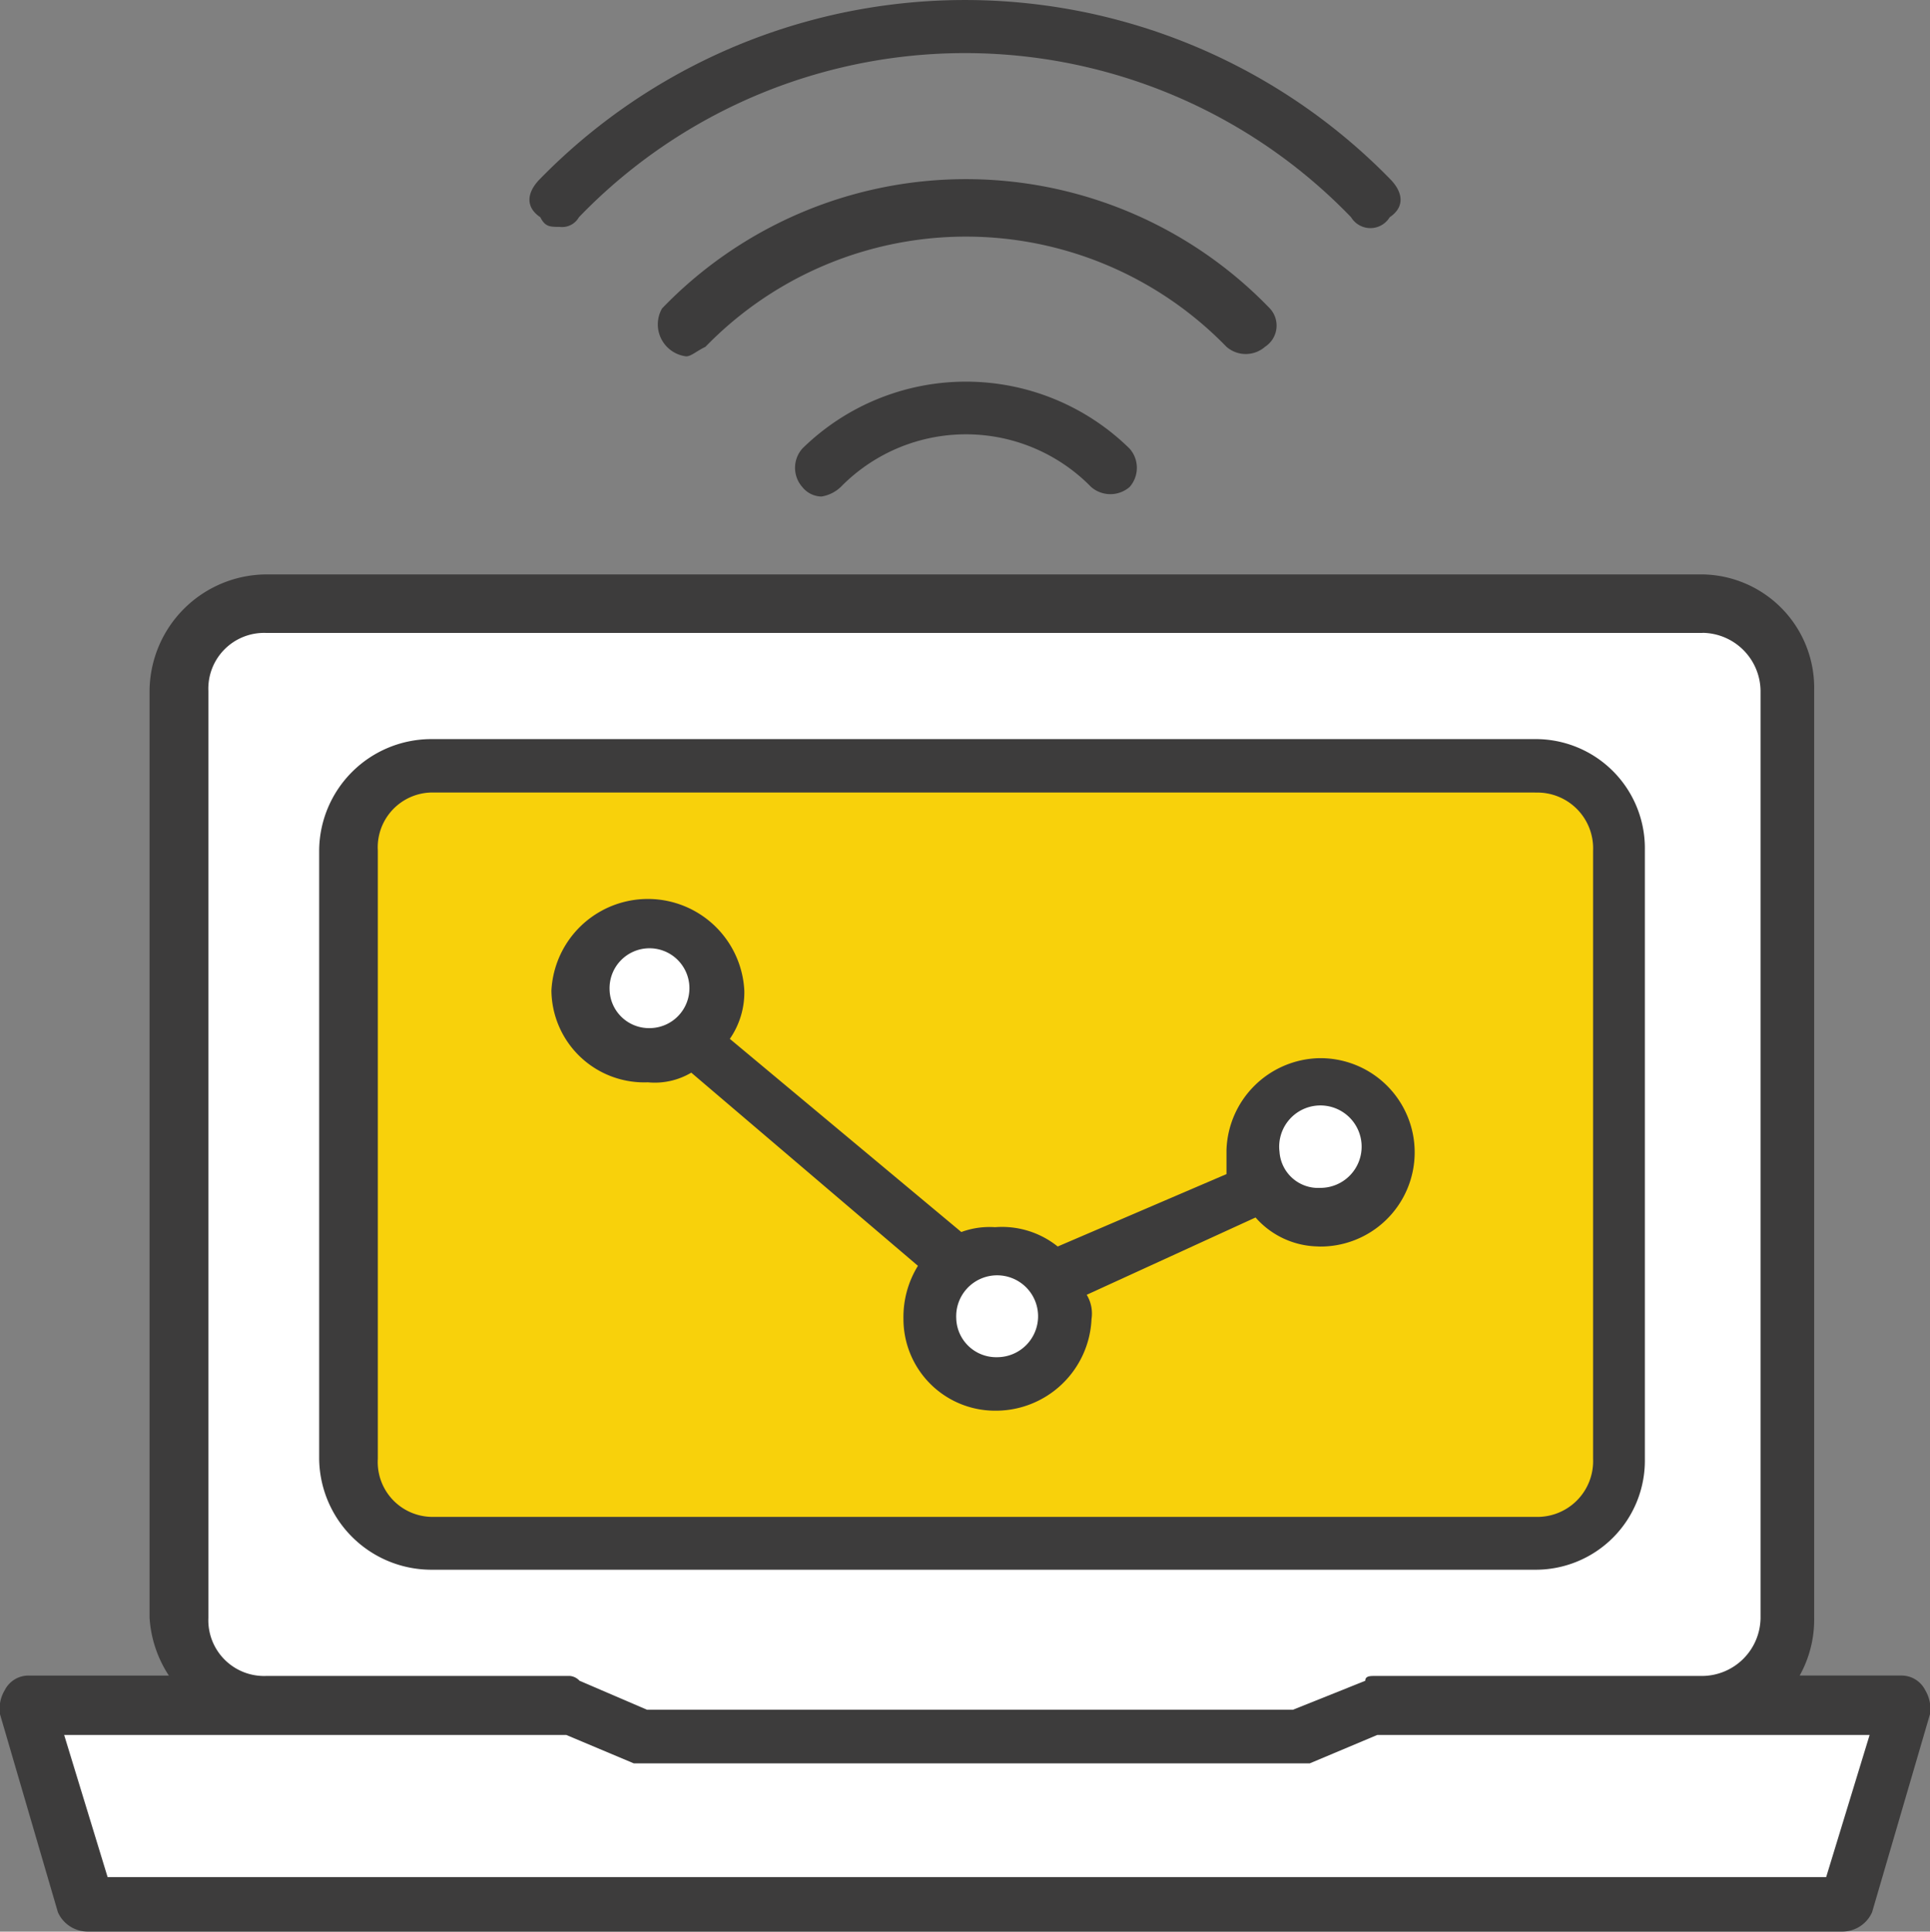
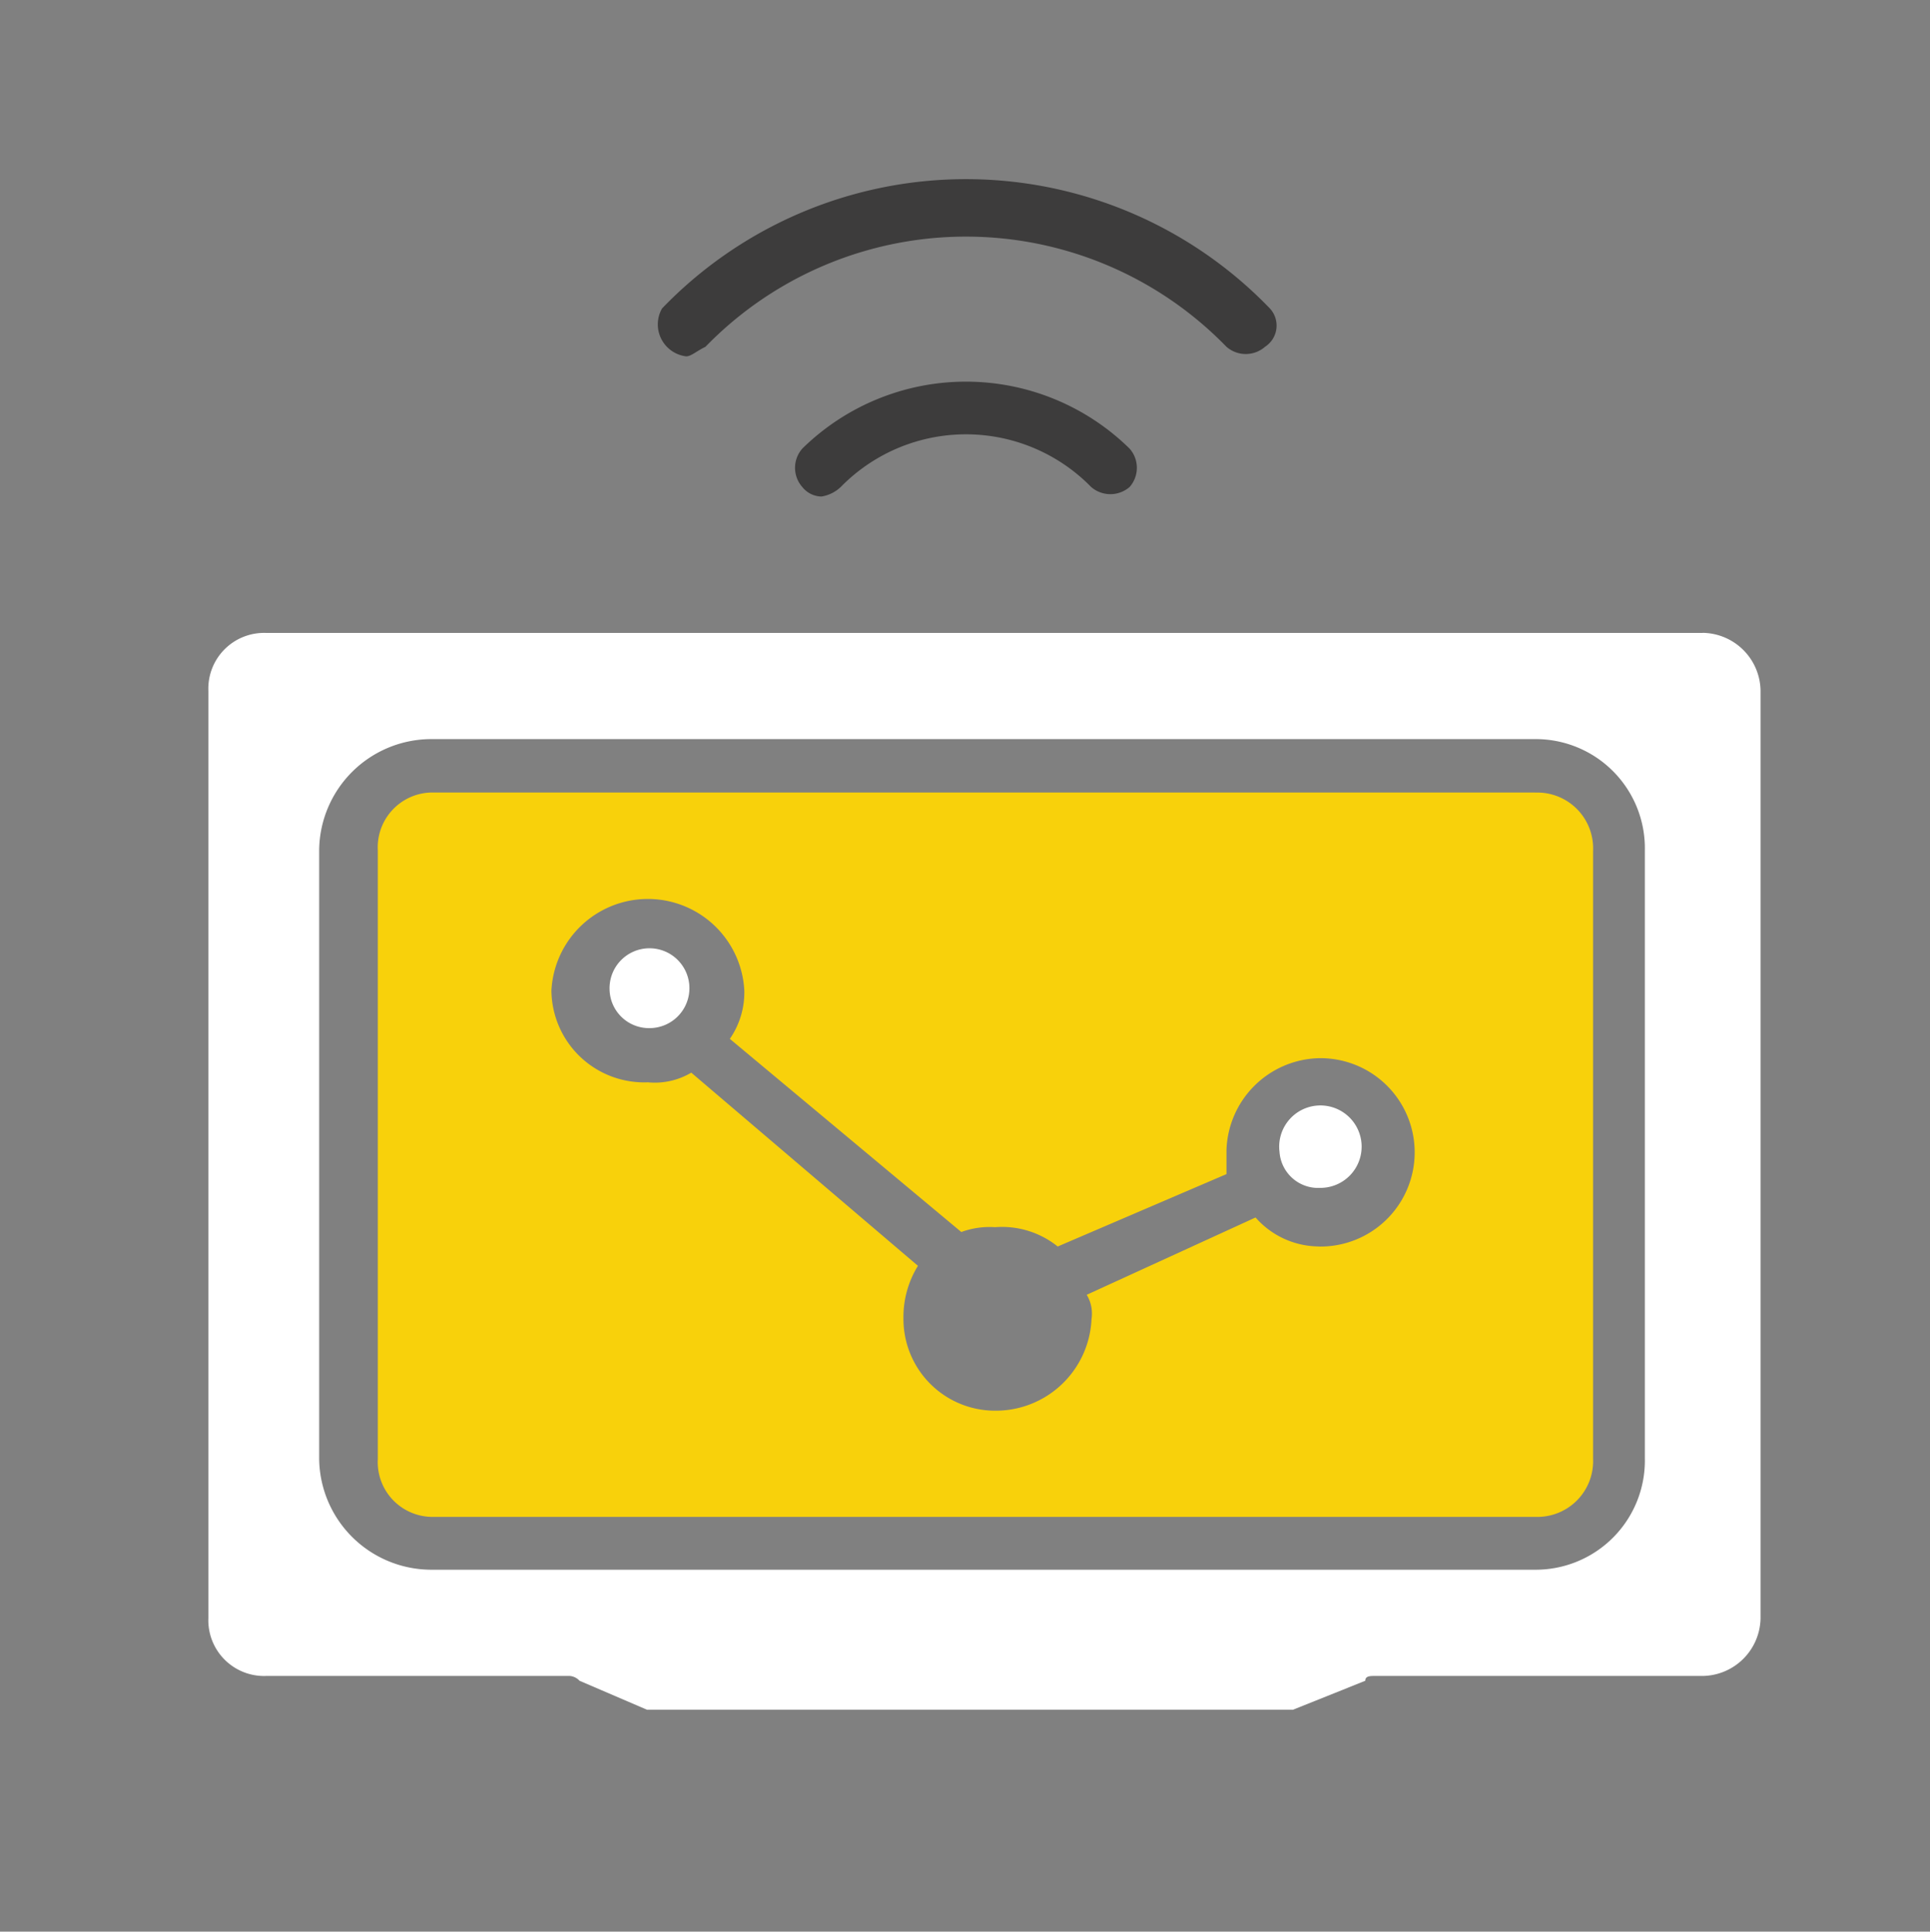
<svg xmlns="http://www.w3.org/2000/svg" id="Grupo_1102" data-name="Grupo 1102" width="98.603" height="98.702" viewBox="0 0 98.603 98.702">
  <rect x="0" y="0" width="98.603" height="98.702" fill="#808080" stroke="none" />
-   <path id="Caminho_1076" data-name="Caminho 1076" d="M136.811,274.8a1.357,1.357,0,0,0-1.233-.74H130.4a5.872,5.872,0,0,0,.74-2.961V223.718a5.793,5.793,0,0,0-5.67-5.923H52.012a6,6,0,0,0-5.916,5.923V271.1a6.056,6.056,0,0,0,.986,2.961H39.934a1.356,1.356,0,0,0-1.233.74,1.854,1.854,0,0,0-.246,1.235l2.958,10.118a1.665,1.665,0,0,0,1.479.988H132.62a1.664,1.664,0,0,0,1.479-.988l2.958-10.118a1.854,1.854,0,0,0-.246-1.235Z" transform="translate(-38.455 -188.443)" fill="#3d3c3c" fill-rule="evenodd" />
  <path id="Caminho_1077" data-name="Caminho 1077" d="M87.812,209.339a1.482,1.482,0,0,0,0,1.957,1.282,1.282,0,0,0,.984.489,1.87,1.87,0,0,0,.984-.489,8.946,8.946,0,0,1,12.79,0,1.5,1.5,0,0,0,1.968,0,1.482,1.482,0,0,0,0-1.957,11.926,11.926,0,0,0-16.727,0Z" transform="translate(-46.825 -186.413)" fill="#3d3c3c" fill-rule="evenodd" />
  <path id="Caminho_1078" data-name="Caminho 1078" d="M109.985,202a1.289,1.289,0,0,0,.246-1.958,21.547,21.547,0,0,0-31.053,0,1.645,1.645,0,0,0,1.233,2.448c.246,0,.493-.245.985-.489a18.546,18.546,0,0,1,26.617,0,1.5,1.5,0,0,0,1.972,0Z" transform="translate(-45.354 -184.281)" fill="#3d3c3c" fill-rule="evenodd" />
-   <path id="Caminho_1079" data-name="Caminho 1079" d="M72.619,193.988a.984.984,0,0,0,.987-.493,27.388,27.388,0,0,1,39.449,0,1.153,1.153,0,0,0,1.973,0c.74-.493.74-1.233,0-1.973a30.355,30.355,0,0,0-43.394,0c-.74.74-.74,1.48,0,1.973.246.493.493.493.986.493Z" transform="translate(-44.029 -182.395)" fill="#3d3c3c" fill-rule="evenodd" />
-   <path id="Caminho_1080" data-name="Caminho 1080" d="M132.43,296.578h-87.8l-2.22-7.263H68.063l3.453,1.453h34.527l3.453-1.453H134.65l-2.22,7.263Z" transform="translate(-39.132 -200.662)" fill="#fff" fill-rule="evenodd" />
  <path id="Caminho_1081" data-name="Caminho 1081" d="M127.64,221.4H54.25a2.848,2.848,0,0,0-2.955,2.961v47.374a2.848,2.848,0,0,0,2.955,2.961H69.765a.763.763,0,0,1,.493.246l3.448,1.481h33l3.694-1.481c0-.246.246-.246.493-.246H127.64a3,3,0,0,0,2.955-2.961V224.356a3,3,0,0,0-2.955-2.961Zm-2.956,42.192a5.578,5.578,0,0,1-5.664,5.675h-56.4a5.734,5.734,0,0,1-5.665-5.675V232.5a5.734,5.734,0,0,1,5.665-5.675h56.4a5.578,5.578,0,0,1,5.664,5.675v31.089Z" transform="translate(-40.649 -189.058)" fill="#fff" fill-rule="evenodd" />
  <path id="Caminho_1082" data-name="Caminho 1082" d="M117.295,253a2.106,2.106,0,1,1,2.089,1.841A1.977,1.977,0,0,1,117.295,253Z" transform="translate(-51.925 -194.143)" fill="#fff" fill-rule="evenodd" />
-   <path id="Caminho_1083" data-name="Caminho 1083" d="M97.375,263.225a2.092,2.092,0,1,1,2.089,1.99,2.041,2.041,0,0,1-2.089-1.99Z" transform="translate(-48.521 -195.865)" fill="#fff" fill-rule="evenodd" />
  <path id="Caminho_1084" data-name="Caminho 1084" d="M76.015,242.945a2.04,2.04,0,1,1,2.04,1.99,2.015,2.015,0,0,1-2.04-1.99Z" transform="translate(-44.872 -192.4)" fill="#fff" fill-rule="evenodd" />
  <path id="Caminho_1085" data-name="Caminho 1085" d="M120.865,231.235H64.445a2.8,2.8,0,0,0-2.71,2.961v31.091a2.8,2.8,0,0,0,2.71,2.961h56.42a2.849,2.849,0,0,0,2.957-2.961V234.2a2.849,2.849,0,0,0-2.957-2.961ZM109.778,254.43a4.334,4.334,0,0,1-3.2-1.48L97.952,256.9a1.853,1.853,0,0,1,.246,1.234,4.9,4.9,0,0,1-4.928,4.689,4.683,4.683,0,0,1-4.681-4.689,4.982,4.982,0,0,1,.74-2.714l-11.58-9.87a3.657,3.657,0,0,1-2.217.493,4.74,4.74,0,0,1-4.928-4.688,4.934,4.934,0,0,1,9.855,0,4.171,4.171,0,0,1-.74,2.468l11.826,9.87a4.182,4.182,0,0,1,1.725-.247,4.541,4.541,0,0,1,3.2.987l8.623-3.7v-1.234a4.849,4.849,0,0,1,4.681-4.688,4.813,4.813,0,1,1,0,9.623Z" transform="translate(-42.432 -190.739)" fill="#f8d10b" fill-rule="evenodd" />
</svg>